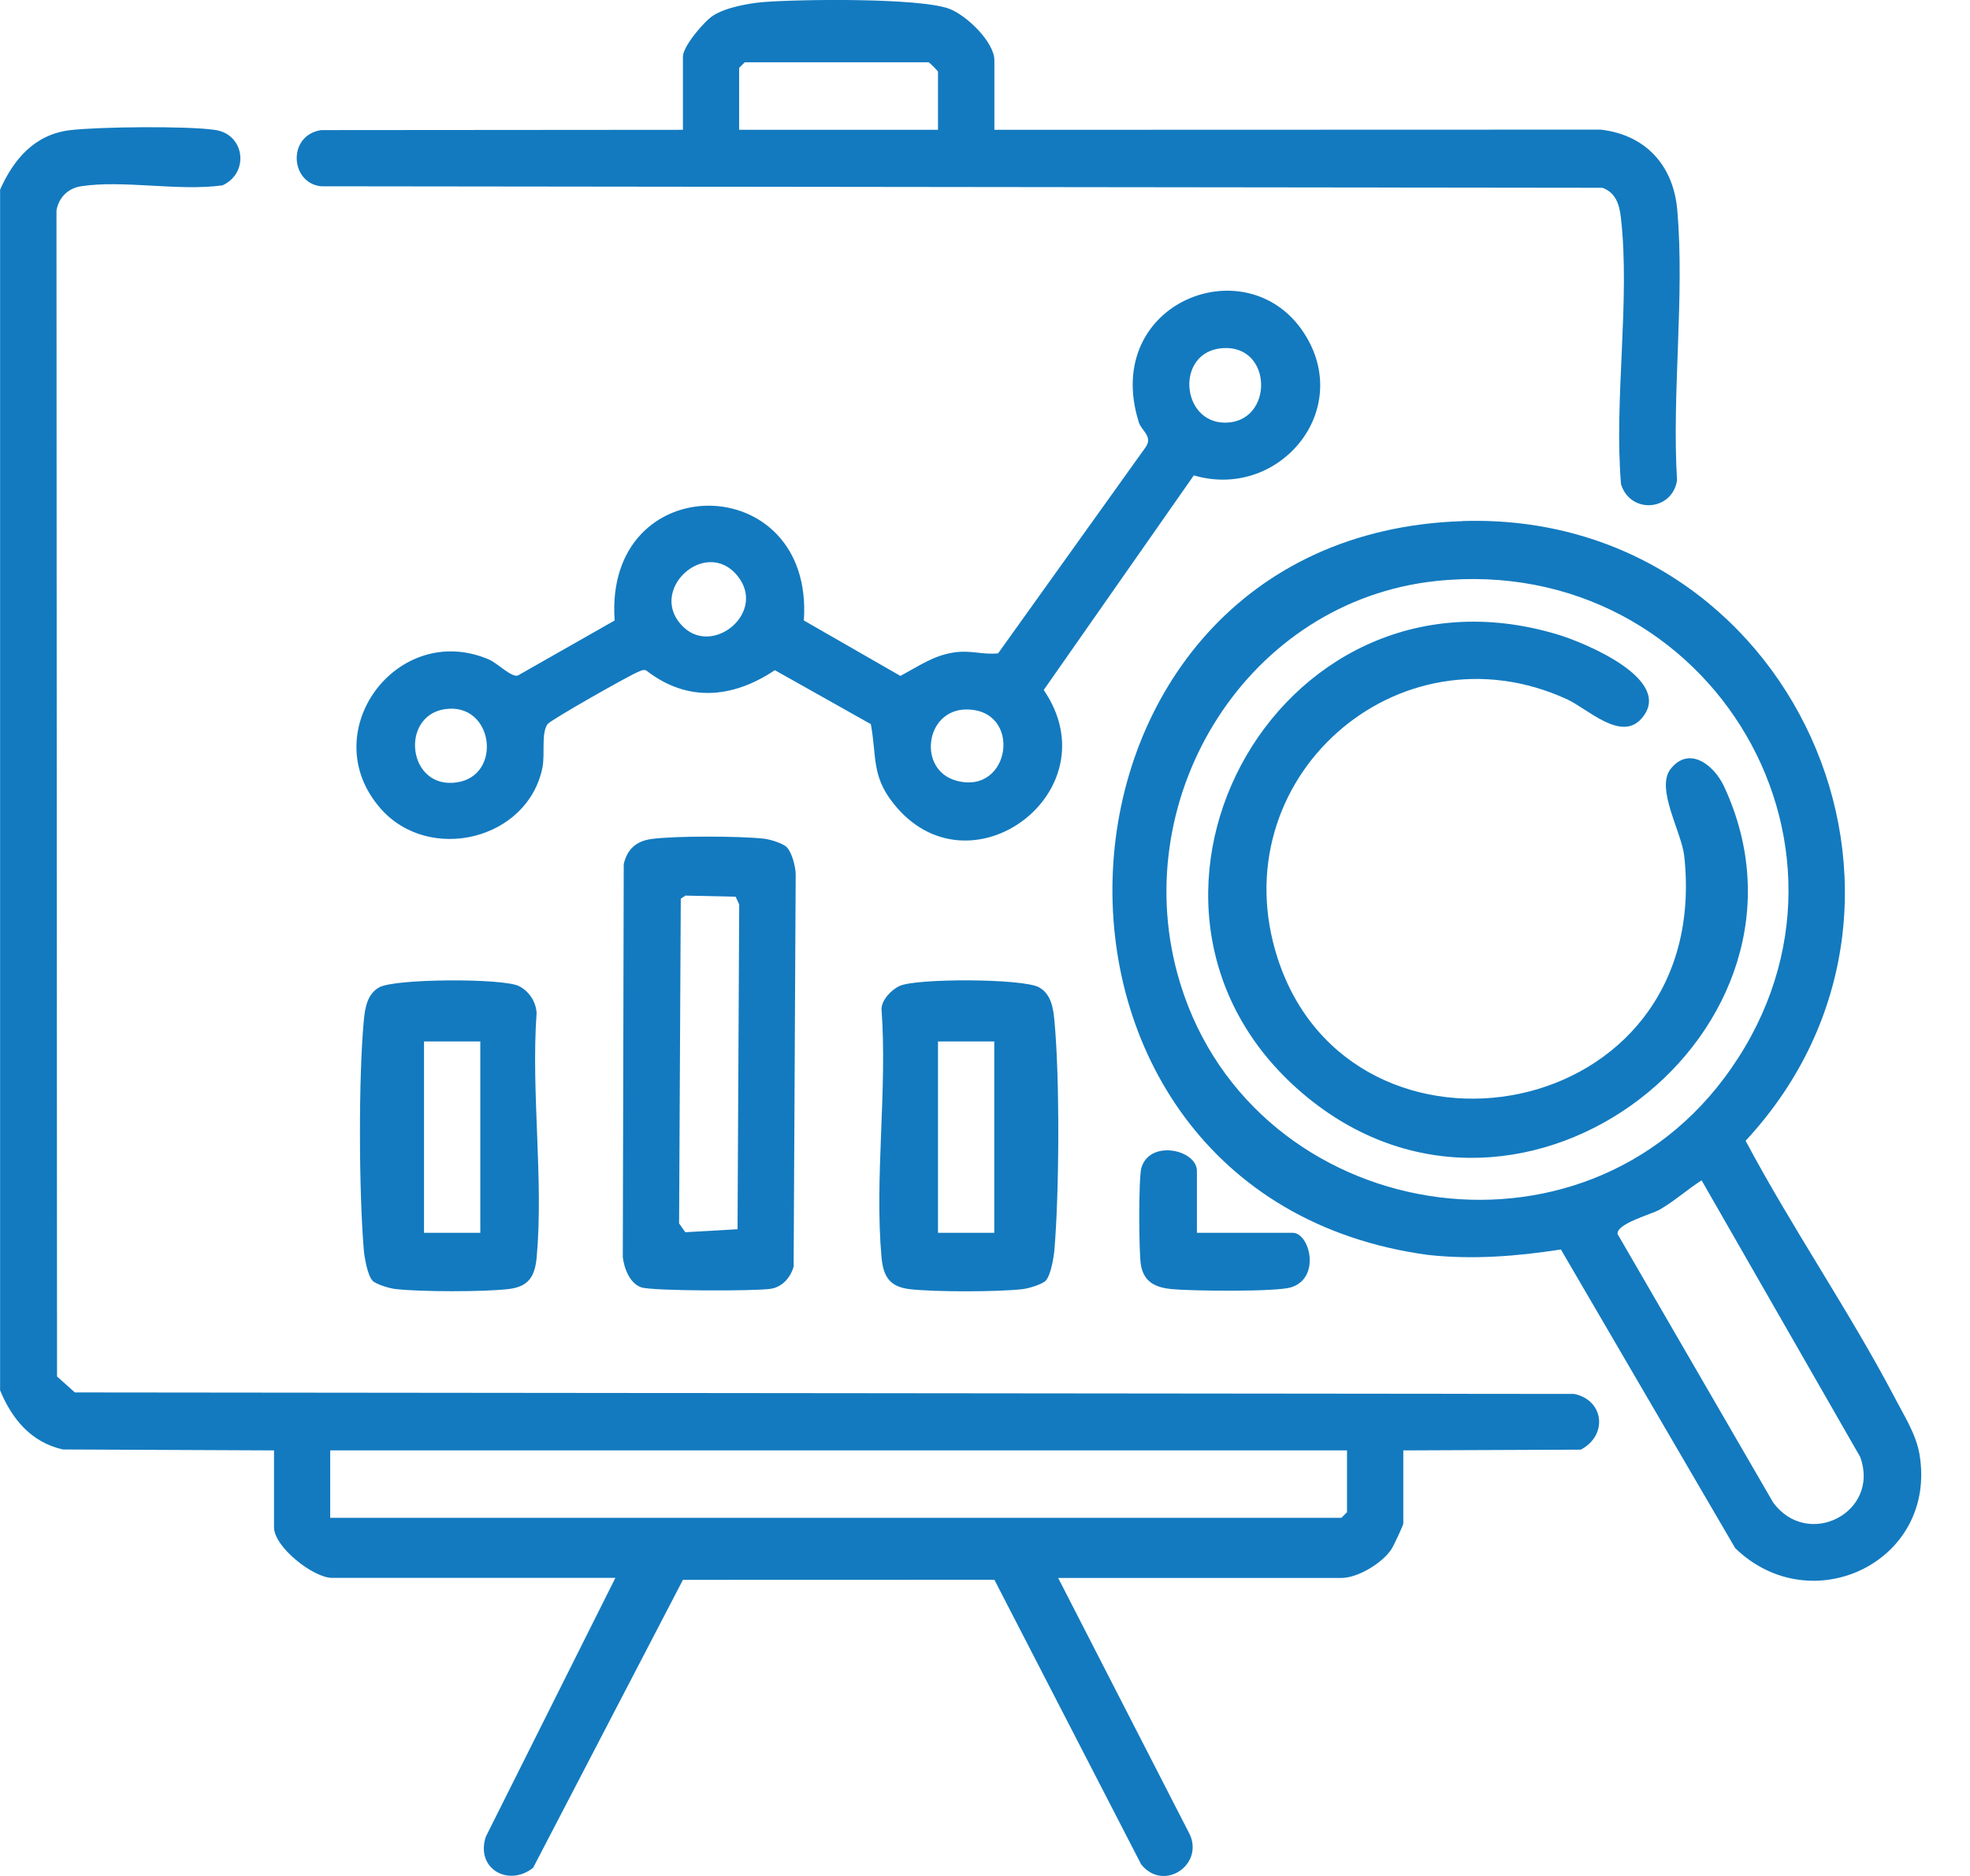
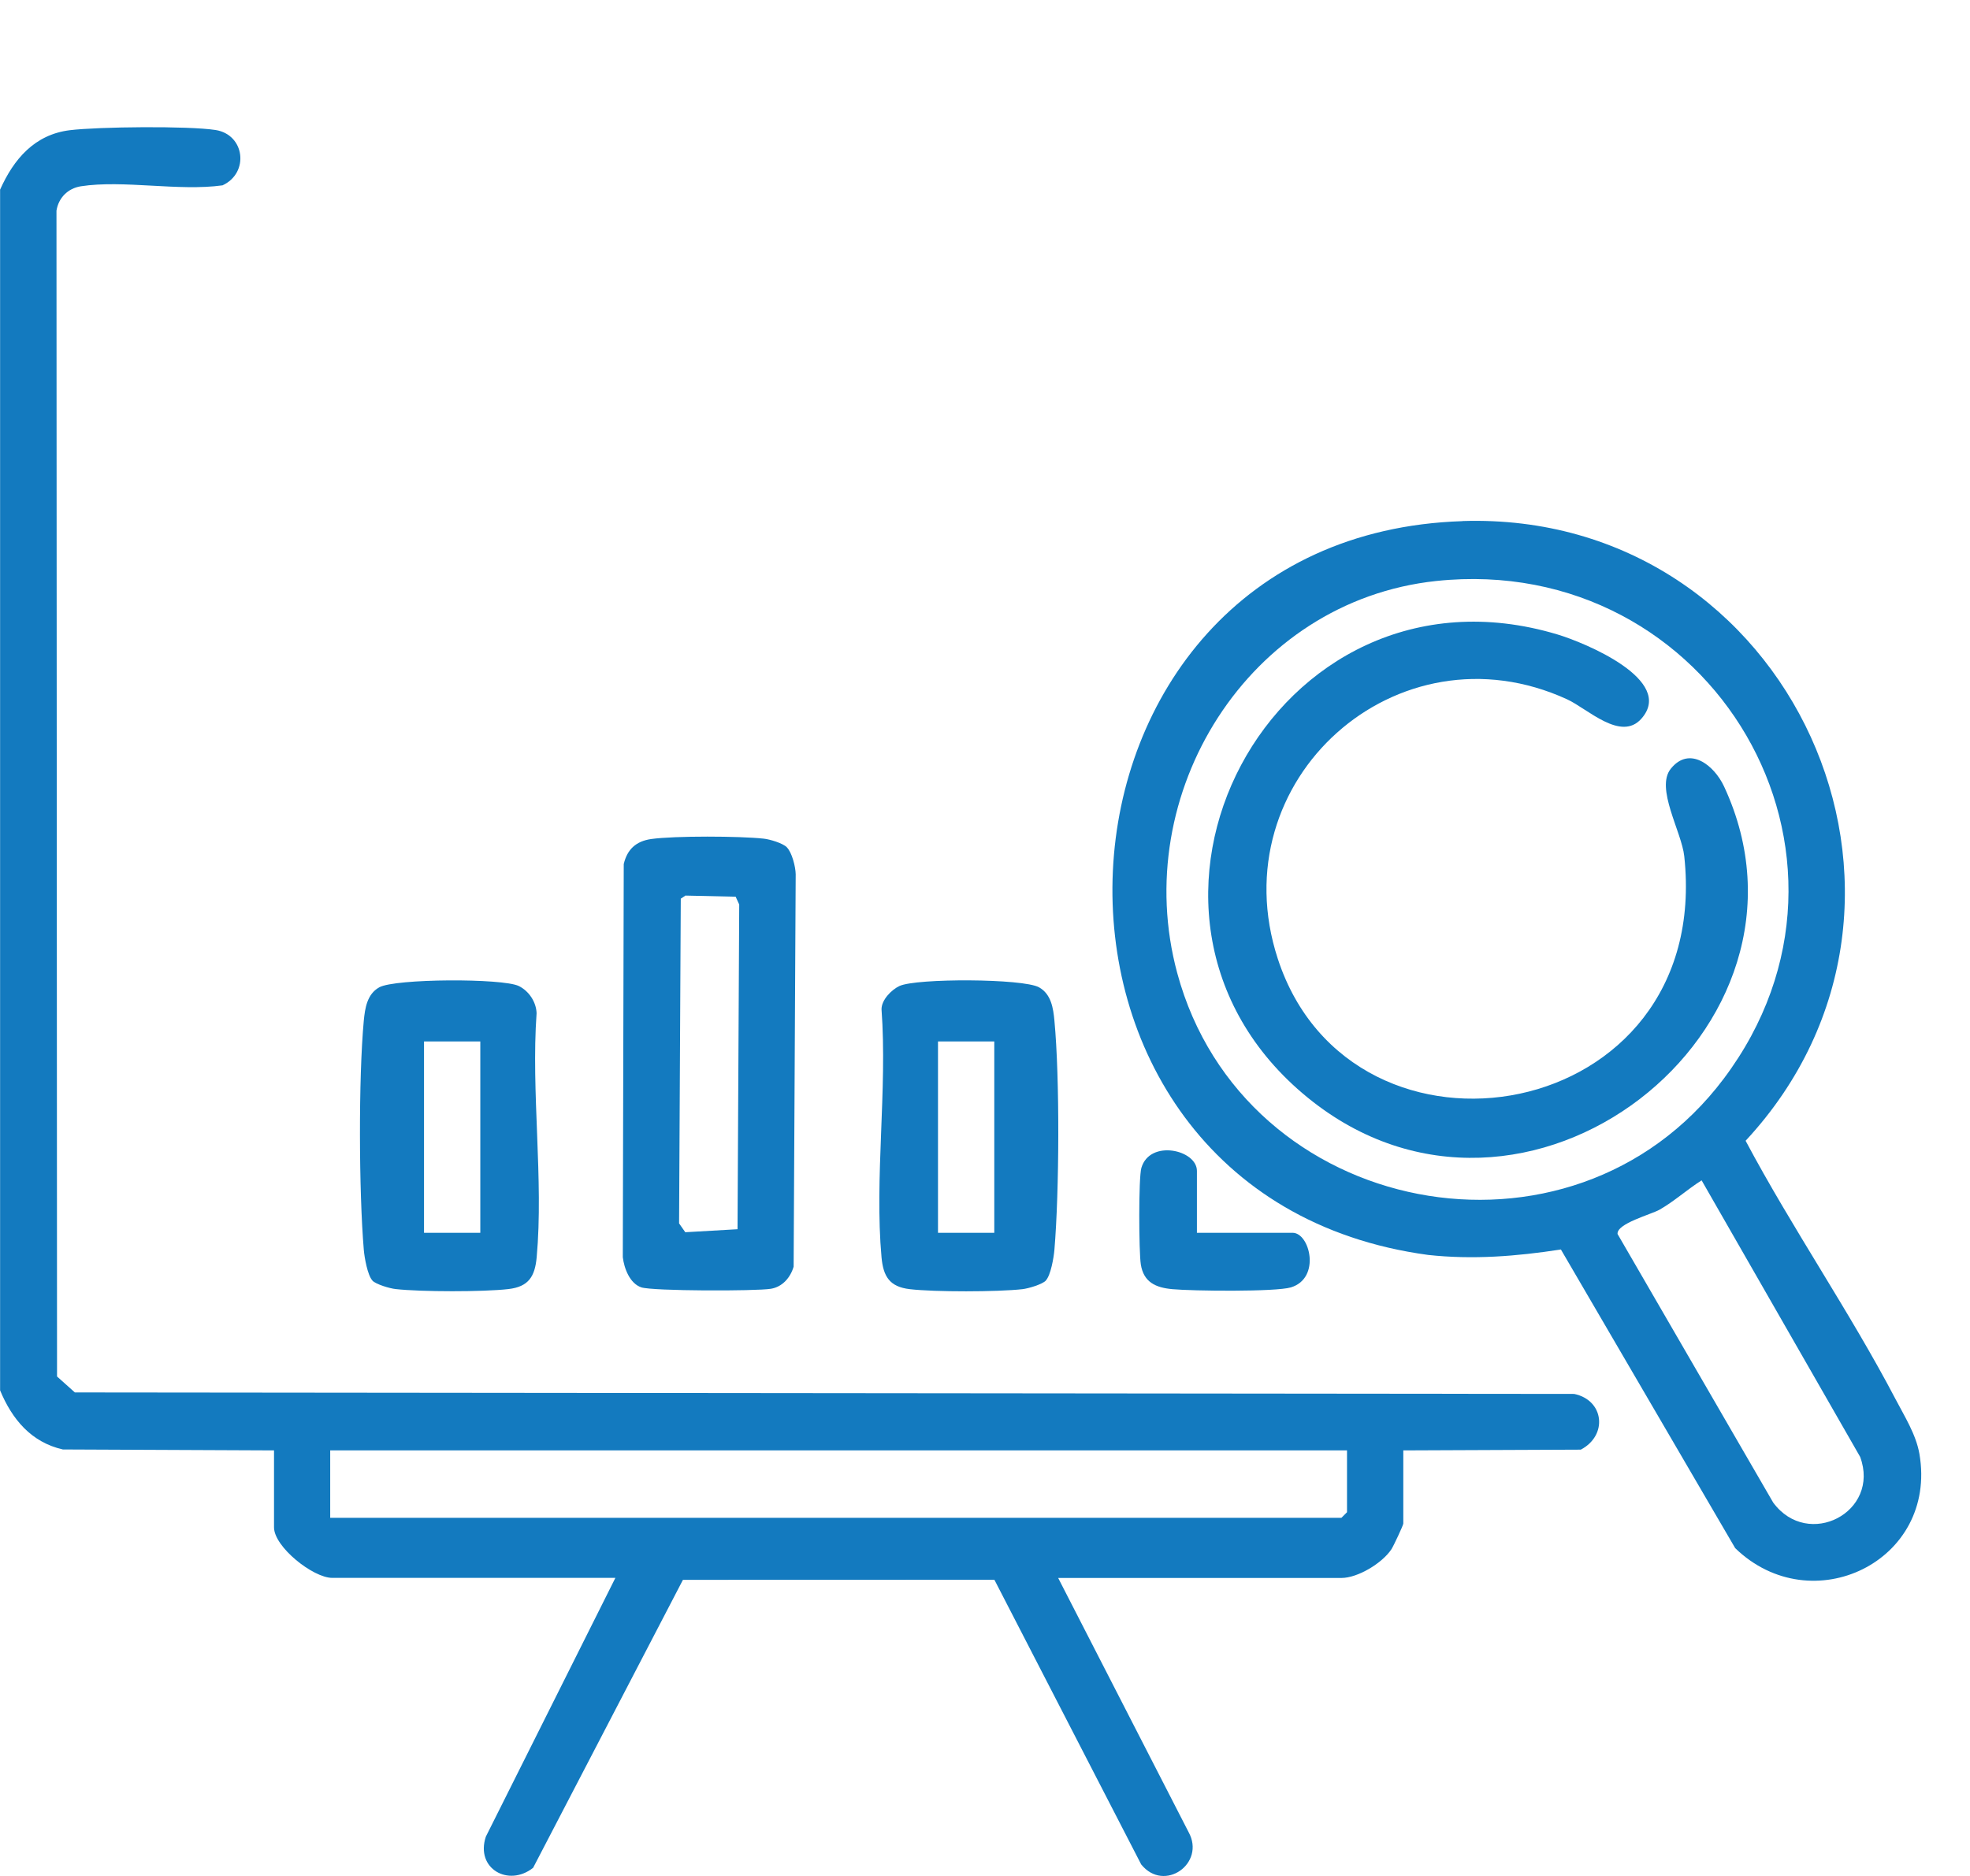
<svg xmlns="http://www.w3.org/2000/svg" width="21" height="20" viewBox="0 0 21 20" fill="none">
  <g clip-path="url(#clip0_446_1333)">
    <path d="M0 2.024C0.146 1.696 0.369 1.434 0.745 1.388C1.051 1.351 2.005 1.341 2.298 1.386C2.61 1.435 2.66 1.843 2.372 1.976C1.905 2.041 1.313 1.916 0.862 1.986C0.724 2.008 0.624 2.108 0.602 2.246L0.608 14.675L0.798 14.845L16.781 14.861C17.101 14.928 17.141 15.303 16.851 15.455L14.959 15.463V16.243C14.959 16.261 14.855 16.482 14.833 16.516C14.735 16.665 14.474 16.823 14.299 16.823H11.28L12.67 19.532C12.855 19.866 12.411 20.182 12.165 19.877L10.6 16.842L7.28 16.843L5.683 19.913C5.421 20.121 5.066 19.922 5.179 19.581L6.56 16.822H3.541C3.338 16.822 2.921 16.492 2.921 16.283V15.463L0.67 15.453C0.331 15.376 0.128 15.129 0.001 14.823V2.024H0ZM14.359 15.463H3.52V16.182H14.299L14.359 16.122V15.462V15.463Z" fill="#137ABF" />
    <path d="M15.59 5.555C19.091 5.443 20.984 9.603 18.608 12.162C19.102 13.091 19.72 13.988 20.206 14.916C20.302 15.1 20.425 15.293 20.461 15.501C20.657 16.647 19.311 17.294 18.497 16.505L16.639 13.321C16.166 13.394 15.7 13.431 15.223 13.379C10.518 12.742 10.846 5.708 15.59 5.556V5.555ZM15.31 6.194C13.307 6.407 12.033 8.463 12.549 10.373C13.255 12.988 16.748 13.664 18.375 11.5C20.159 9.126 18.253 5.883 15.31 6.194ZM18.139 12.584C17.986 12.681 17.849 12.806 17.692 12.896C17.601 12.948 17.232 13.044 17.243 13.156L18.902 16.019C19.274 16.523 20.047 16.121 19.829 15.532L18.139 12.584Z" fill="#137ABF" />
-     <path d="M12.726 5.068L11.126 7.356C11.868 8.441 10.325 9.586 9.521 8.562C9.289 8.268 9.347 8.066 9.283 7.72L8.26 7.145C7.813 7.443 7.332 7.492 6.89 7.149C6.857 7.134 6.832 7.151 6.803 7.163C6.712 7.198 5.87 7.675 5.837 7.72C5.767 7.816 5.812 8.04 5.782 8.185C5.625 8.956 4.576 9.207 4.06 8.623C3.342 7.811 4.234 6.612 5.212 7.031C5.305 7.071 5.45 7.223 5.52 7.202L6.552 6.615C6.436 4.975 8.68 4.992 8.569 6.615L9.598 7.206C9.795 7.102 9.958 6.981 10.191 6.953C10.366 6.933 10.479 6.983 10.64 6.965L12.21 4.771C12.295 4.654 12.168 4.593 12.14 4.503C11.732 3.209 13.341 2.598 13.928 3.595C14.41 4.414 13.611 5.33 12.726 5.068L12.726 5.068ZM13.029 3.712C12.528 3.751 12.586 4.506 13.059 4.506C13.581 4.506 13.572 3.669 13.029 3.712ZM7.292 6.691C7.614 6.989 8.172 6.523 7.862 6.14C7.519 5.715 6.879 6.309 7.292 6.691ZM4.785 7.556C4.271 7.587 4.327 8.369 4.819 8.346C5.354 8.322 5.282 7.526 4.785 7.556ZM10.3 7.564C9.859 7.566 9.778 8.213 10.198 8.324C10.778 8.479 10.903 7.561 10.3 7.564Z" fill="#137ABF" />
-     <path d="M10.599 1.384L17.061 1.382C17.542 1.436 17.839 1.763 17.88 2.242C17.959 3.16 17.821 4.191 17.877 5.121C17.826 5.449 17.381 5.484 17.28 5.163C17.204 4.262 17.379 3.205 17.279 2.324C17.263 2.183 17.226 2.054 17.081 2.002L3.418 1.986C3.089 1.944 3.065 1.442 3.423 1.387L7.28 1.384V0.604C7.28 0.494 7.505 0.228 7.602 0.166C7.735 0.08 7.979 0.035 8.138 0.022C8.532 -0.009 9.784 -0.024 10.112 0.091C10.298 0.157 10.6 0.446 10.6 0.644V1.383L10.599 1.384ZM9.999 1.384V0.764C9.999 0.757 9.906 0.664 9.899 0.664H7.939L7.879 0.724V1.384H9.999Z" fill="#137ABF" />
    <path d="M8.388 9.034C8.442 9.088 8.481 9.241 8.482 9.321L8.46 13.504C8.427 13.618 8.342 13.72 8.217 13.74C8.057 13.766 6.962 13.765 6.837 13.725C6.713 13.684 6.653 13.521 6.639 13.403L6.649 9.212C6.686 9.055 6.78 8.968 6.942 8.945C7.191 8.91 7.886 8.913 8.141 8.941C8.207 8.948 8.344 8.989 8.388 9.033V9.034ZM7.305 9.549L7.257 9.581L7.239 13.043L7.305 13.137L7.862 13.105L7.88 9.643L7.842 9.56L7.305 9.548V9.549Z" fill="#137ABF" />
    <path d="M11.149 13.652C11.111 13.693 10.962 13.737 10.9 13.744C10.634 13.774 9.963 13.775 9.698 13.744C9.483 13.719 9.416 13.609 9.397 13.405C9.321 12.566 9.46 11.613 9.397 10.761C9.396 10.66 9.503 10.552 9.588 10.512C9.768 10.428 10.905 10.431 11.076 10.526C11.205 10.598 11.228 10.748 11.24 10.881C11.298 11.496 11.292 12.705 11.24 13.324C11.233 13.407 11.201 13.596 11.148 13.652H11.149ZM10.599 11.103H9.999V13.143H10.599V11.103Z" fill="#137ABF" />
    <path d="M3.97 13.652C3.918 13.596 3.885 13.407 3.878 13.324C3.826 12.705 3.821 11.496 3.878 10.881C3.891 10.748 3.913 10.598 4.043 10.526C4.212 10.432 5.357 10.428 5.53 10.512C5.638 10.565 5.716 10.682 5.72 10.802C5.66 11.64 5.796 12.579 5.721 13.404C5.702 13.608 5.636 13.718 5.42 13.743C5.155 13.774 4.484 13.773 4.218 13.743C4.157 13.737 4.007 13.693 3.969 13.652L3.97 13.652ZM5.12 11.103H4.52V13.143H5.12V11.103Z" fill="#137ABF" />
    <path d="M12.759 13.143H13.779C13.963 13.143 14.083 13.627 13.761 13.725C13.598 13.774 12.707 13.764 12.497 13.744C12.321 13.728 12.191 13.671 12.161 13.48C12.14 13.348 12.136 12.556 12.167 12.451C12.257 12.144 12.759 12.258 12.759 12.483V13.143Z" fill="#137ABF" />
    <path d="M17.811 8.195C18.009 7.949 18.272 8.157 18.378 8.384C19.58 10.965 16.254 13.589 13.94 11.702C11.532 9.739 13.569 5.856 16.599 6.763C16.891 6.85 17.862 7.25 17.497 7.662C17.278 7.91 16.922 7.555 16.706 7.456C14.896 6.624 12.999 8.316 13.621 10.221C14.412 12.645 18.264 11.999 17.954 9.128C17.926 8.867 17.643 8.402 17.811 8.195Z" fill="#137ABF" />
  </g>
  <defs>
    <clipPath id="clip0_446_1333">
      <rect width="20.48" height="20" fill="white" />
    </clipPath>
  </defs>
</svg>